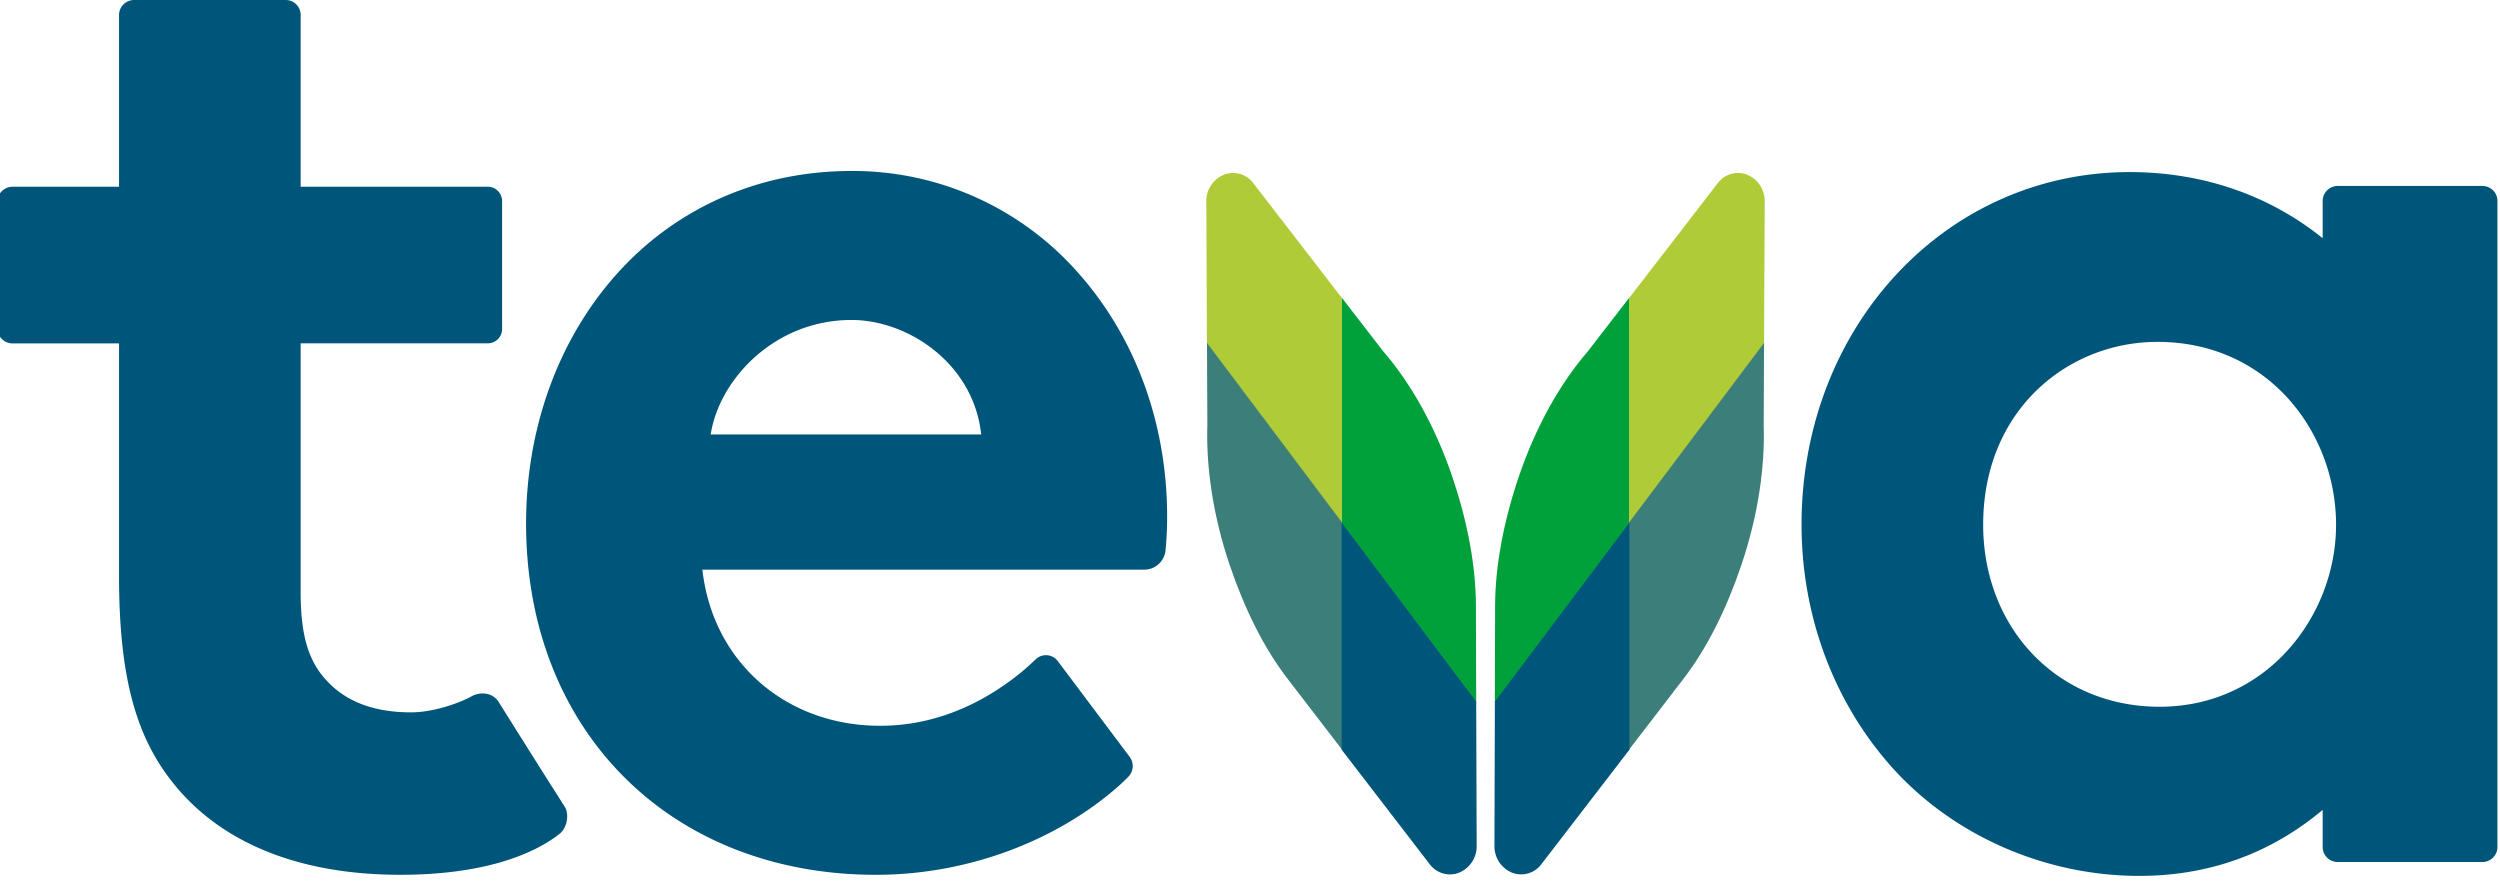
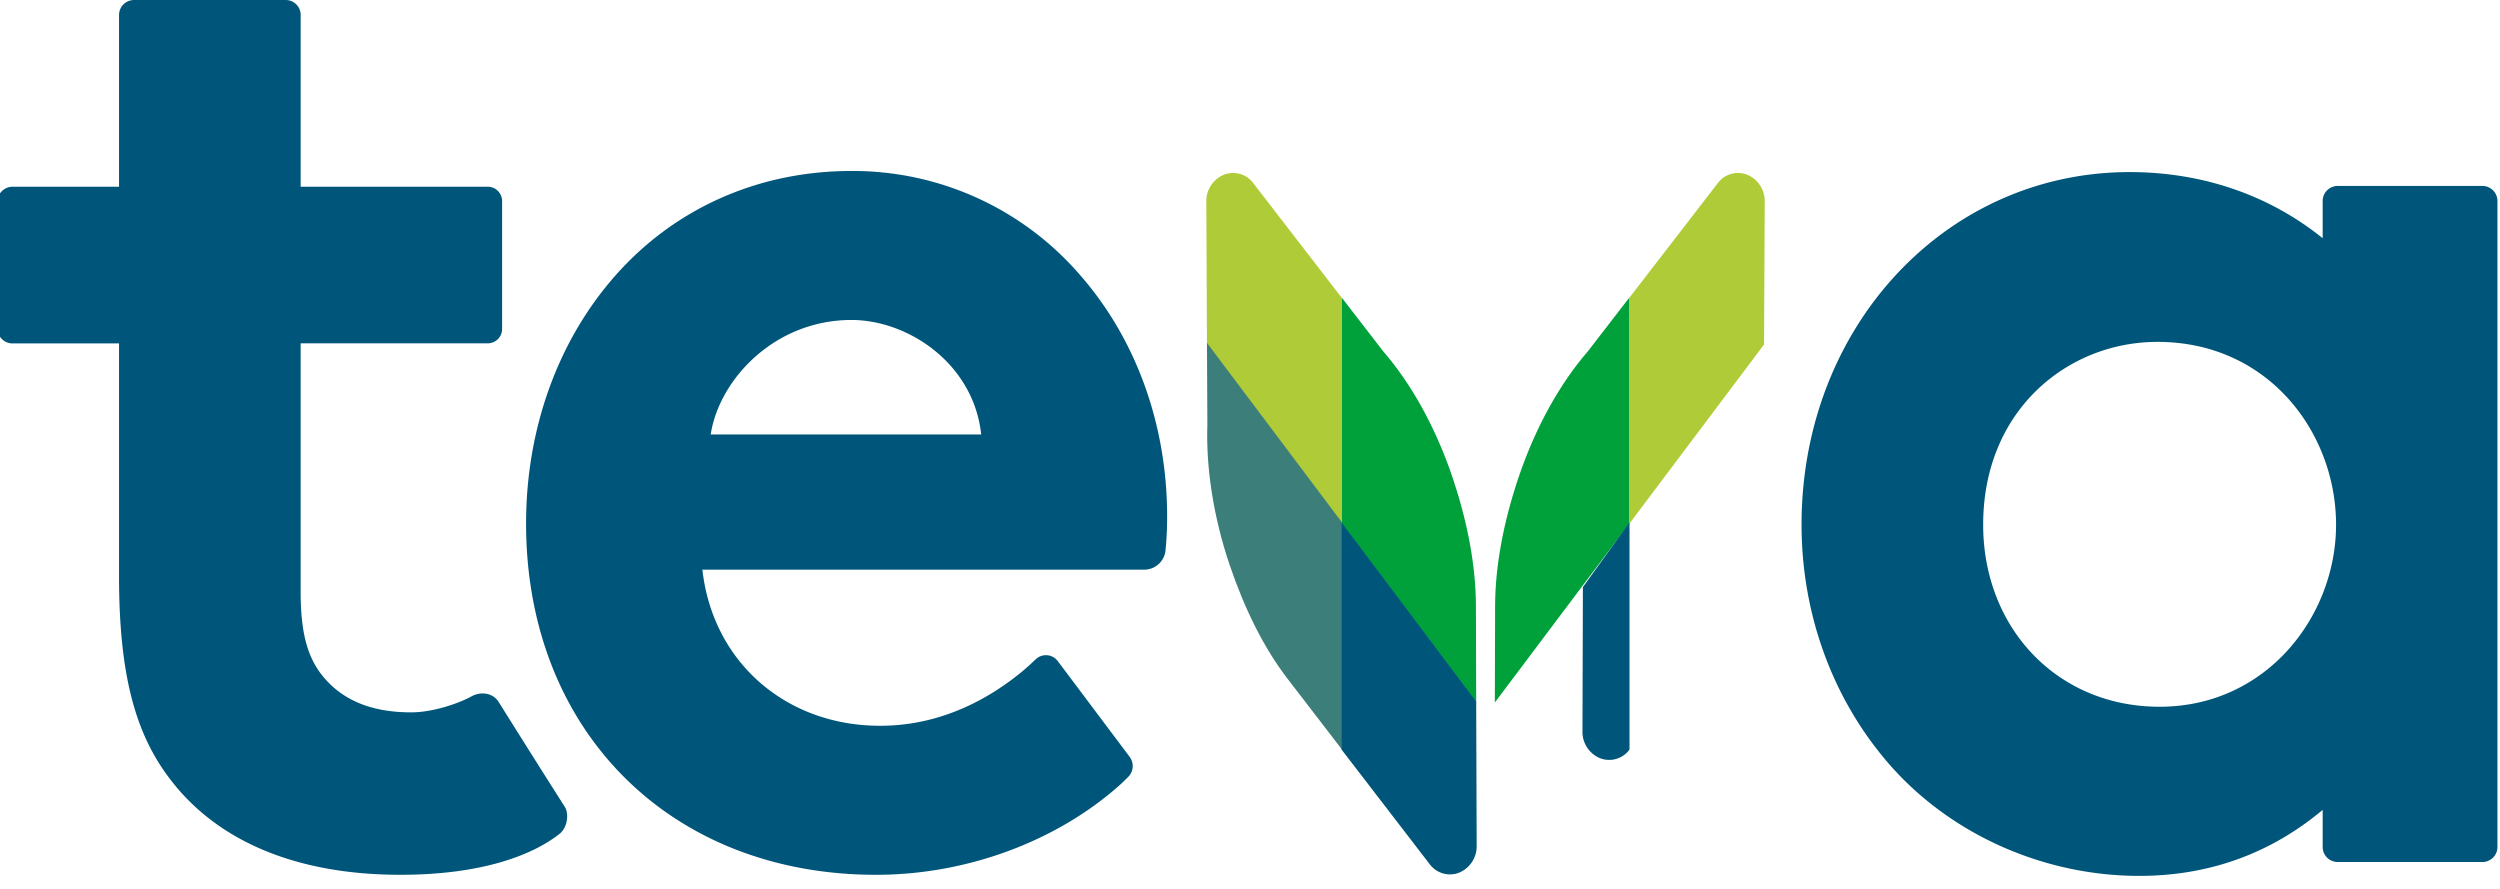
<svg xmlns="http://www.w3.org/2000/svg" width="90" height="32" viewBox="0 0 90 32">
  <g>
    <g>
      <g>
        <path fill="#00567a" d="M83.616 7.24a.542.542 0 0 1 .538-.546h5.215c.3.002.54.246.539.545v23.249c.001.299-.24.543-.539.545h-5.215a.542.542 0 0 1-.538-.545v-1.332c-1.88 1.576-4.1 2.376-6.605 2.376-3.494 0-6.888-1.539-9.081-4.116-1.984-2.323-3.074-5.35-3.074-8.528-.001-7.117 5.187-12.693 11.81-12.693 2.615 0 5.015.822 6.95 2.38V7.24zm.482 11.65c0-3.302-2.424-6.582-6.43-6.582-3.228 0-6.274 2.452-6.274 6.58 0 3.723 2.668 6.555 6.351 6.555 3.846 0 6.353-3.255 6.353-6.555z" />
      </g>
      <g>
        <g>
          <path fill="#00567a" d="M14.81 25.645c-1.463 0-2.508-.45-3.212-1.331-.528-.66-.775-1.545-.775-2.998V12.36h6.738a.517.517 0 0 0 .515-.518V7.24a.517.517 0 0 0-.515-.518h-6.737V.543A.539.539 0 0 0 10.285 0H4.823a.542.542 0 0 0-.538.544v6.179H.446a.542.542 0 0 0-.538.544v4.552c0 .3.242.544.538.544h3.839v8.363c0 3.417.534 5.588 1.788 7.257 1.707 2.297 4.593 3.51 8.342 3.51 2.89 0 4.736-.69 5.732-1.477.287-.228.346-.74.177-.983-.794-1.248-1.583-2.5-2.367-3.754-.2-.329-.629-.404-.988-.207-.486.268-1.416.573-2.159.573" />
        </g>
      </g>
      <g>
        <path fill="#00567a" d="M30.65 6.155a10.8 10.8 0 0 1 8.178 3.684c2.056 2.316 3.189 5.427 3.189 8.76 0 .405-.019.81-.058 1.212a.771.771 0 0 1-.765.697H25.286c.37 3.313 2.991 5.62 6.4 5.62 2.28 0 4.015-1.057 5.085-1.932.186-.154.364-.316.513-.46a.533.533 0 0 1 .798.066l2.588 3.448c.161.218.14.52-.05.713a7.39 7.39 0 0 1-.344.33c-2.264 2-5.475 3.2-8.737 3.2-7.42 0-12.6-5.199-12.6-12.645 0-3.386 1.128-6.542 3.176-8.884 2.146-2.456 5.177-3.809 8.536-3.809zm0 5.364c-2.753 0-4.757 2.128-5.065 4.122h9.738c-.271-2.547-2.625-4.122-4.672-4.122z" />
      </g>
      <g>
        <path fill="#00a03b" d="M53.814 25.289l.01-3.479c.003-1.418.297-3.002.842-4.618.619-1.838 1.508-3.402 2.492-4.539l1.503-1.946v8.134l-4.847 6.449z" />
      </g>
      <g>
        <path fill="#afcb37" d="M58.647 10.732l3.19-4.135a.904.904 0 0 1 1.062-.306c.391.162.643.549.631.972l-.024 5.138-4.86 6.466z" />
      </g>
      <g>
-         <path fill="#3c7e79" d="M63.506 12.344l-.013 2.951c.05 1.516-.202 3.26-.798 5.028-.545 1.617-1.255 3.035-2.098 4.124l-1.95 2.539V18.81l4.86-6.466z" />
-       </g>
+         </g>
      <g>
-         <path fill="#00567a" d="M58.662 18.808v8.178l-3.169 4.121a.907.907 0 0 1-1.063.308 1.024 1.024 0 0 1-.63-.974l.015-5.184z" />
+         <path fill="#00567a" d="M58.662 18.808v8.178a.907.907 0 0 1-1.063.308 1.024 1.024 0 0 1-.63-.974l.015-5.184z" />
      </g>
      <g>
        <path fill="#00a03b" d="M53.143 25.289l-.01-3.479c-.002-1.418-.296-3.002-.84-4.618-.62-1.838-1.508-3.402-2.493-4.539l-1.503-1.946v8.134z" />
      </g>
      <g>
        <path fill="#afcb37" d="M48.311 10.732l-3.19-4.135a.904.904 0 0 0-1.063-.306c-.391.163-.641.55-.63.972l.022 5.138 4.86 6.466v-8.135z" />
      </g>
      <g>
        <path fill="#3c7e79" d="M43.451 12.344l.014 2.951c-.05 1.516.202 3.26.798 5.03.545 1.615 1.256 3.035 2.098 4.122l1.95 2.537V18.81l-4.86-6.466z" />
      </g>
      <g>
        <path fill="#00567a" d="M48.297 18.808v8.178l3.169 4.121a.907.907 0 0 0 1.064.308c.39-.163.641-.55.63-.974l-.017-5.184-4.847-6.449z" />
      </g>
    </g>
  </g>
</svg>